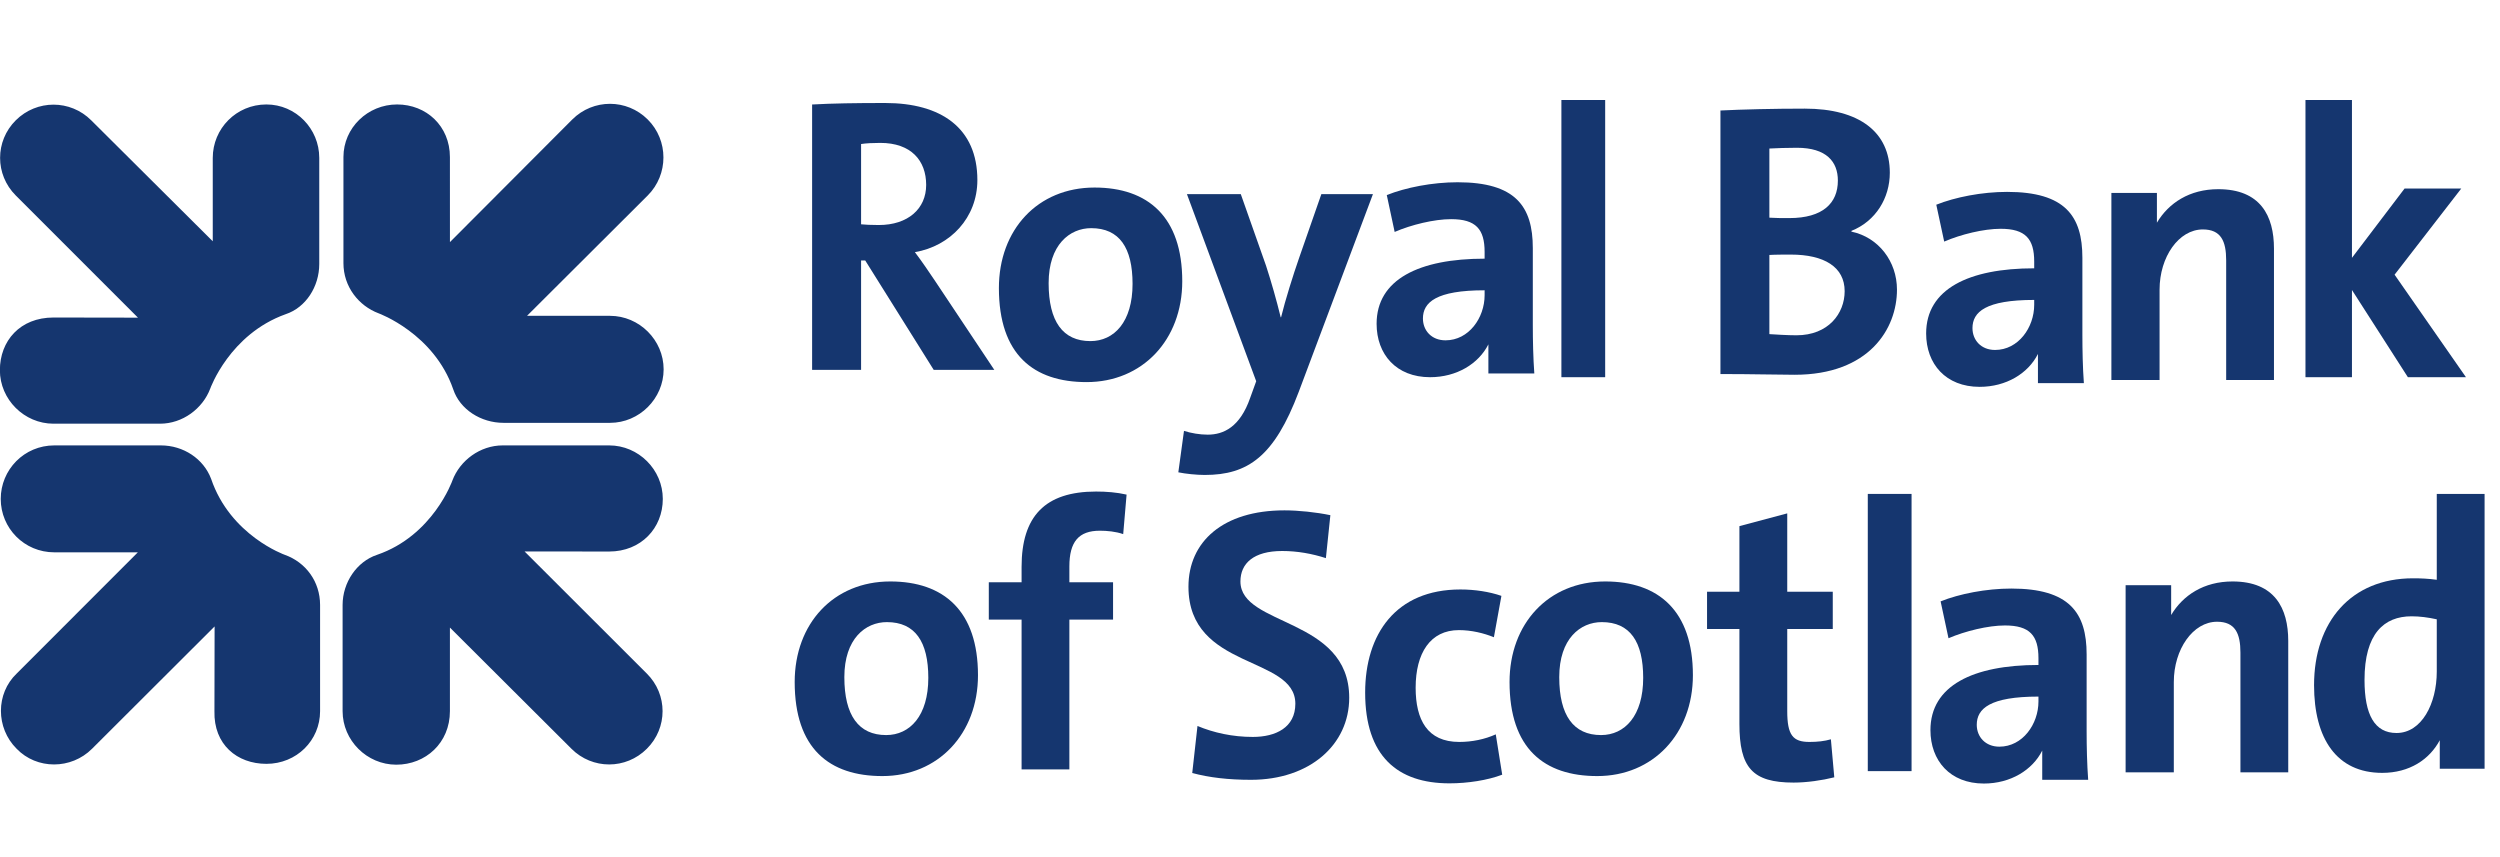
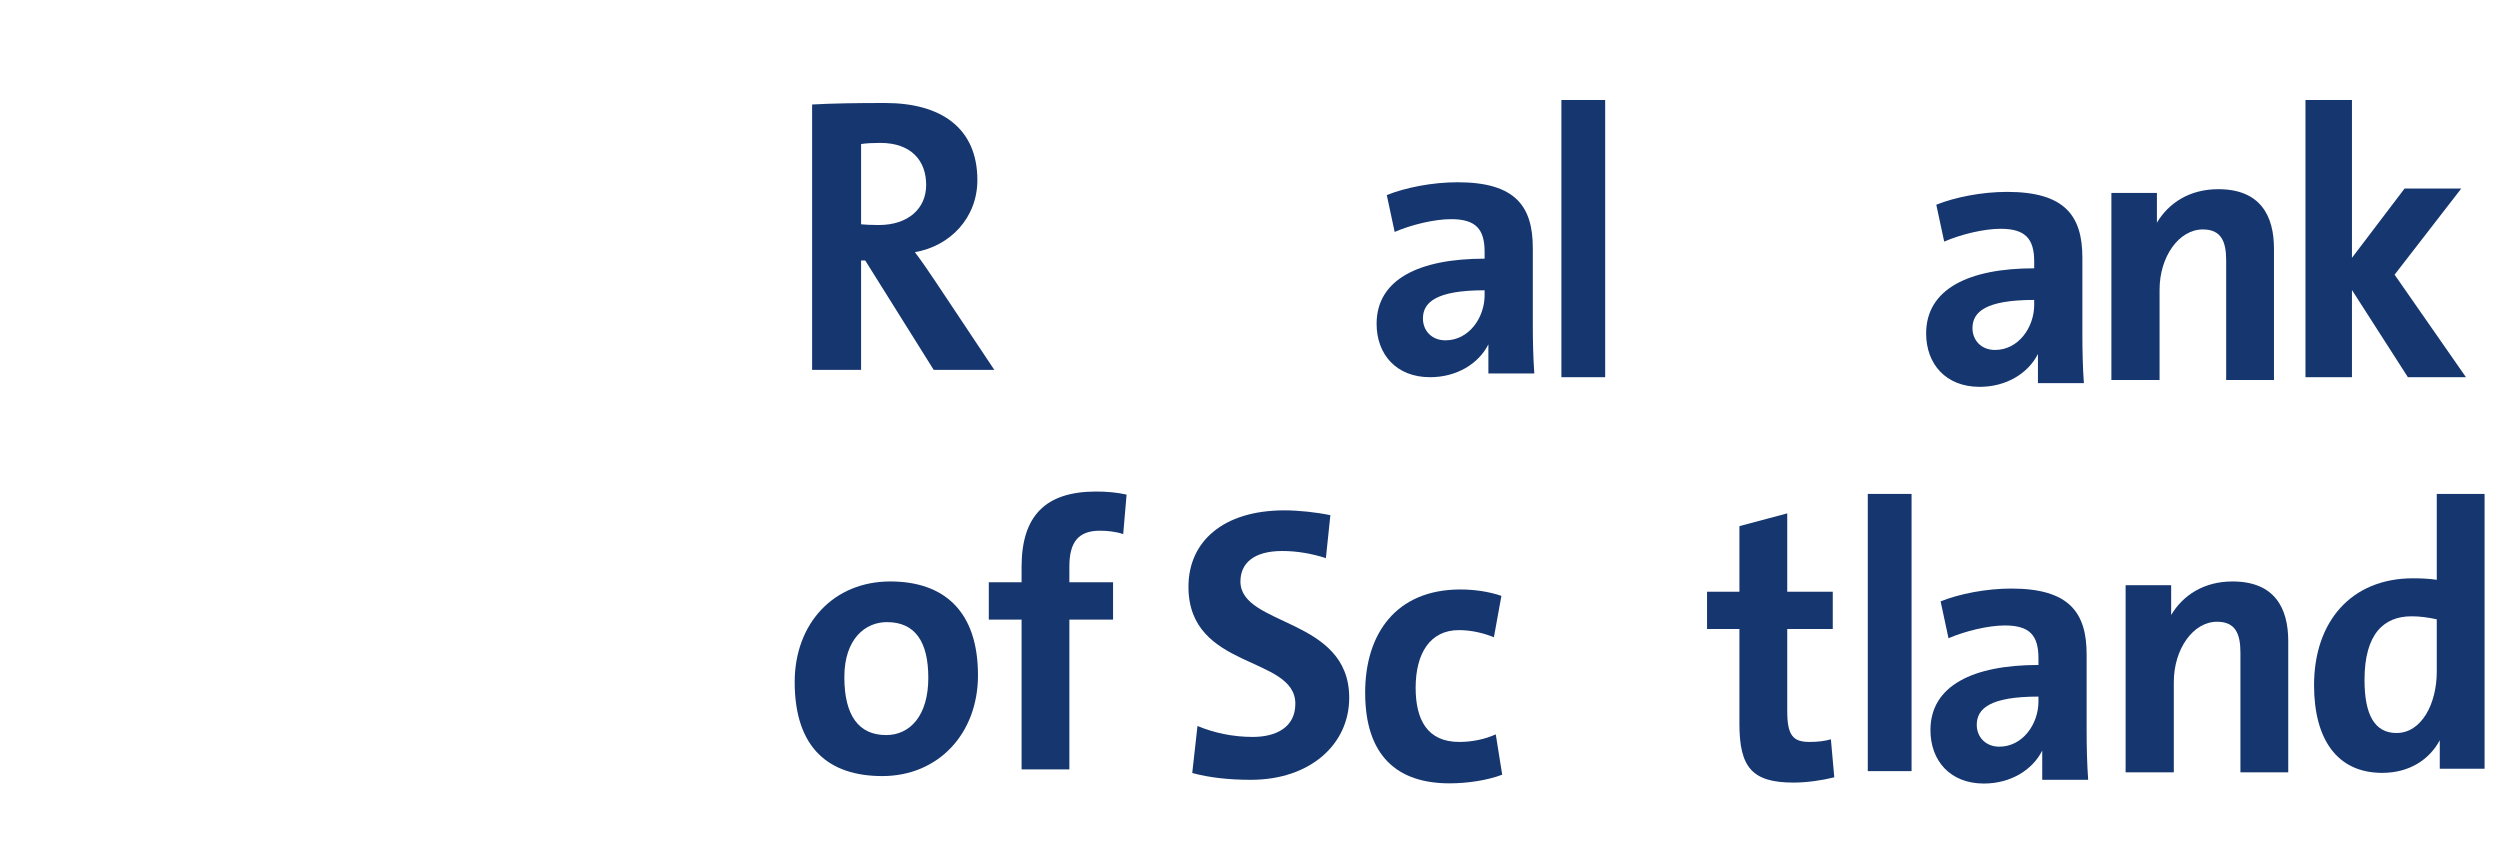
<svg xmlns="http://www.w3.org/2000/svg" width="175px" height="60px" viewBox="0 0 175 60" version="1.1">
  <title>bank of scotland</title>
  <desc>Created with Sketch.</desc>
  <defs />
  <g id="Page-1" stroke="none" stroke-width="1" fill="none" fill-rule="evenodd">
    <g id="bank-of-scotland" fill="#15366F" fill-rule="nonzero">
      <g id="Royal_Bank_of_Scotland_logo" transform="translate(-1, 7)">
        <g id="g124" transform="translate(24, 23.489) scale(-1, 1) rotate(-180) translate(-24, -23.489) ">
-           <path d="M21,31.986 C17.07,30.581 15.717,26.777 15.717,26.777 C15.188,25.374 13.783,24.319 12.199,24.319 L4.746,24.319 C2.693,24.319 0.992,26.018 0.992,28.064 C0.992,30.114 2.399,31.752 4.746,31.752 L10.657,31.742 L2.104,40.294 C0.641,41.758 0.641,44.099 2.104,45.556 C3.573,47.018 5.921,47.018 7.385,45.556 L15.893,37.088 L15.893,42.926 C15.893,44.972 17.537,46.666 19.648,46.666 C21.705,46.666 23.348,44.972 23.348,42.926 L23.348,35.496 C23.348,33.917 22.408,32.451 21,31.986 M19.648,0.509 C17.597,0.509 15.951,1.859 16.011,4.196 L16.022,10.127 L7.444,1.566 C5.98,0.1 3.573,0.1 2.164,1.566 C0.699,3.025 0.699,5.425 2.164,6.826 L10.649,15.315 L4.805,15.315 C2.693,15.315 1.052,17.01 1.052,19.053 C1.052,21.102 2.693,22.8 4.805,22.8 L12.256,22.8 C13.839,22.8 15.248,21.865 15.778,20.459 C17.128,16.485 20.938,15.139 20.938,15.139 C22.408,14.612 23.406,13.267 23.406,11.629 L23.406,4.196 C23.406,2.148 21.76,0.509 19.648,0.509 M43.642,15.371 L37.719,15.377 L46.28,6.826 C47.747,5.367 47.747,3.025 46.28,1.566 C44.816,0.1 42.466,0.1 41.001,1.566 L32.494,10.048 L32.494,4.196 C32.494,1.97 30.791,0.45 28.739,0.45 C26.684,0.45 24.982,2.148 24.982,4.196 L24.982,11.629 C24.982,13.209 25.98,14.671 27.39,15.139 C31.319,16.485 32.668,20.343 32.668,20.343 C33.196,21.744 34.605,22.8 36.189,22.8 L43.642,22.8 C45.697,22.8 47.396,21.102 47.396,19.053 C47.396,17.01 45.871,15.371 43.642,15.371 M43.701,24.379 L36.248,24.379 C34.665,24.379 33.196,25.316 32.728,26.719 C31.377,30.639 27.507,32.044 27.507,32.044 C26.098,32.572 25.041,33.917 25.041,35.556 L25.041,42.985 C25.041,45.031 26.742,46.666 28.798,46.666 C30.851,46.666 32.494,45.147 32.494,42.985 L32.496,37.031 L41.059,45.614 C42.526,47.076 44.874,47.076 46.34,45.614 C47.807,44.157 47.807,41.758 46.34,40.294 L37.892,31.87 L43.701,31.87 C45.753,31.87 47.454,30.172 47.454,28.124 C47.454,26.076 45.753,24.379 43.701,24.379" id="path126" />
-         </g>
+           </g>
        <g id="g128" transform="translate(64.34, 9.702) scale(-1, 1) rotate(-180) translate(-64.34, -9.702) translate(57.191, 0)">
          <path d="M4.085,8.17 L4.375,8.17 L9.17,0.511 L13.412,0.511 L9.275,6.721 C8.852,7.35 8.351,8.095 7.851,8.753 C10.327,9.176 12.225,11.164 12.225,13.799 C12.225,17.436 9.695,19.194 5.771,19.194 C3.713,19.194 2.055,19.168 0.657,19.089 L0.657,0.511 L4.085,0.511 L4.085,8.17 Z M4.085,16.322 C4.426,16.377 4.928,16.401 5.428,16.401 C7.587,16.401 8.641,15.167 8.641,13.457 C8.641,11.798 7.376,10.652 5.322,10.652 C4.796,10.652 4.322,10.676 4.085,10.703 L4.085,16.322 Z" id="path130" />
        </g>
        <g id="g132" transform="translate(77.617, 13.277) scale(-1, 1) rotate(-180) translate(-77.617, -13.277) translate(70.468, 6.128)">
-           <path d="M7.149,14.298 C3.171,14.298 0.455,11.349 0.455,7.263 C0.455,2.601 2.882,0.679 6.594,0.679 C10.497,0.679 13.29,3.629 13.29,7.739 C13.29,12.245 10.892,14.298 7.149,14.298 M6.86,3.549 C4.936,3.549 3.936,4.916 3.936,7.607 C3.936,10.292 5.412,11.455 6.914,11.455 C8.888,11.455 9.811,10.085 9.811,7.552 C9.811,4.892 8.521,3.549 6.86,3.549" id="path134" />
-         </g>
+           </g>
        <g id="g136" transform="translate(90.383, 16.34) scale(-1, 1) rotate(-180) translate(-90.383, -16.34) translate(82.723, 6.128)">
-           <path d="M9.191,6.128 L14.382,19.961 L10.771,19.961 L9.218,15.507 C8.796,14.298 8.242,12.53 7.953,11.345 L7.925,11.345 C7.636,12.53 7.268,13.822 6.899,14.955 L5.133,19.961 L1.363,19.961 L6.211,6.866 L5.791,5.706 C5.079,3.653 3.922,3.126 2.815,3.126 C2.261,3.126 1.655,3.23 1.156,3.39 L0.76,0.49 C1.26,0.384 2.05,0.305 2.604,0.305 C5.633,0.305 7.48,1.596 9.191,6.128" id="path138" />
-         </g>
+           </g>
        <g id="g140" transform="translate(103.149, 12.255) scale(-1, 1) rotate(-180) translate(-103.149, -12.255) translate(97.021, 5.106)">
          <path d="M4.085,0 C5.941,0 7.478,0.934 8.166,2.3 L8.166,0.261 L11.381,0.261 C11.303,1.339 11.276,2.581 11.276,3.632 L11.276,9.035 C11.276,11.96 10.066,13.646 6.009,13.646 C4.239,13.646 2.37,13.276 1.054,12.749 L1.605,10.168 C2.764,10.67 4.373,11.063 5.559,11.063 C7.298,11.063 7.902,10.354 7.902,8.769 L7.902,8.297 C3.318,8.297 0.341,6.849 0.341,3.738 C0.341,1.603 1.714,0 4.085,0 M7.902,6.084 L7.902,5.739 C7.902,4.16 6.799,2.581 5.164,2.581 C4.186,2.581 3.584,3.268 3.584,4.109 C3.584,5.239 4.505,6.084 7.902,6.084" id="path142" />
        </g>
        <polygon id="path144" points="113.362 0 110.298 0 110.298 19.404 113.362 19.404" />
        <g id="g154" transform="translate(127.149, 9.702) scale(-1, 1) rotate(-180) translate(-127.149, -9.702) translate(120.511, 0)">
-           <path d="M13.277,6.128 C13.277,8.105 11.986,9.792 10.089,10.19 L10.089,10.243 C11.8,10.928 12.776,12.548 12.776,14.314 C12.776,17.158 10.642,18.8 6.822,18.8 C4.66,18.8 2.422,18.745 0.92,18.669 L0.92,0.221 C3.16,0.221 4.924,0.17 6.111,0.17 C11.324,0.17 13.277,3.386 13.277,6.128 Z M4.345,16.007 C4.897,16.033 5.53,16.06 6.268,16.06 C8.349,16.06 9.14,15.079 9.14,13.763 C9.14,12.181 8.084,11.138 5.74,11.138 C5.189,11.138 4.766,11.138 4.345,11.167 L4.345,16.007 Z M4.345,8.557 C4.714,8.583 5.608,8.583 5.847,8.583 C8.193,8.583 9.615,7.709 9.615,6.021 C9.615,4.467 8.481,2.934 6.241,2.934 C5.608,2.934 4.766,2.988 4.345,3.015 L4.345,8.557 Z" id="path156" />
-         </g>
+           </g>
        <g id="g158" transform="translate(141.447, 13.277) scale(-1, 1) rotate(-180) translate(-141.447, -13.277) translate(135.83, 6.128)">
          <path d="M0,4.085 C0,1.951 1.371,0.347 3.745,0.347 C5.601,0.347 7.139,1.282 7.826,2.649 L7.826,0.609 L11.041,0.609 C10.961,1.687 10.937,2.929 10.937,3.98 L10.937,9.382 C10.937,12.307 9.725,13.994 5.666,13.994 C3.901,13.994 2.03,13.624 0.71,13.096 L1.264,10.515 C2.426,11.019 4.031,11.411 5.216,11.411 C6.957,11.411 7.564,10.701 7.564,9.117 L7.564,8.644 C2.98,8.644 0,7.196 0,4.085 Z M7.564,6.086 C7.564,4.507 6.457,2.929 4.823,2.929 C3.848,2.929 3.243,3.615 3.243,4.456 C3.243,5.587 4.162,6.431 7.564,6.431 L7.564,6.086 Z" id="path160" />
        </g>
        <g id="g162" transform="translate(154.213, 13.277) scale(-1, 1) rotate(-180) translate(-154.213, -13.277) translate(148.085, 6.128)">
          <path d="M4.085,7.149 C4.085,9.444 5.427,11.365 7.115,11.365 C8.38,11.365 8.747,10.549 8.747,9.204 L8.747,0.826 L12.093,0.826 L12.093,10.023 C12.093,12.316 11.146,14.183 8.193,14.183 C6.188,14.183 4.726,13.223 3.899,11.838 L3.899,13.92 L0.712,13.92 L0.712,0.826 L4.085,0.826 L4.085,7.149 Z" id="path164" />
        </g>
        <polygon id="path168" points="165.637 13.3 169.552 19.404 173.617 19.404 168.621 12.228 173.29 6.195 169.322 6.195 165.637 11.048 165.637 0 162.383 0 162.383 19.404 165.637 19.404" />
        <g id="g178" transform="translate(63.319, 40.851) scale(-1, 1) rotate(-180) translate(-63.319, -40.851) translate(56.17, 33.702)">
          <path d="M7.149,14.298 C3.171,14.298 0.458,11.345 0.458,7.26 C0.458,2.596 2.883,0.675 6.596,0.675 C10.495,0.675 13.289,3.627 13.289,7.735 C13.289,12.24 10.891,14.298 7.149,14.298 M6.861,3.545 C4.937,3.545 3.934,4.917 3.934,7.601 C3.934,10.291 5.41,11.452 6.913,11.452 C8.889,11.452 9.812,10.081 9.812,7.55 C9.812,4.891 8.521,3.545 6.861,3.545" id="path180" />
        </g>
        <g id="g182" transform="translate(75.064, 36.766) scale(-1, 1) rotate(-180) translate(-75.064, -36.766) translate(69.447, 26.553)">
          <path d="M3.064,14.298 L3.064,13.219 L0.769,13.219 L0.769,10.609 L3.064,10.609 L3.064,0.123 L6.409,0.123 L6.409,10.609 L9.467,10.609 L9.467,13.219 L6.409,13.219 L6.409,14.325 C6.409,16.063 7.066,16.829 8.544,16.829 C9.04,16.829 9.65,16.775 10.177,16.591 L10.414,19.357 C9.727,19.515 8.99,19.571 8.279,19.571 C4.697,19.571 3.064,17.829 3.064,14.298" id="path184" />
        </g>
        <g id="g186" transform="translate(89.872, 38.298) scale(-1, 1) rotate(-180) translate(-89.872, -38.298) translate(83.745, 28.596)">
          <path d="M4.085,14.298 C4.085,15.56 5.006,16.43 7.008,16.43 C8.062,16.43 9.09,16.246 10.067,15.931 L10.381,18.937 C9.381,19.146 8.141,19.275 7.168,19.275 C2.872,19.275 0.447,17.089 0.447,13.928 C0.447,8.077 7.929,9.134 7.929,5.737 C7.929,4.074 6.561,3.415 4.952,3.415 C3.531,3.415 2.213,3.708 1.079,4.182 L0.712,0.89 C1.897,0.571 3.242,0.413 4.821,0.413 C8.932,0.413 11.7,2.865 11.7,6.157 C11.7,11.795 4.085,11.135 4.085,14.298" id="path188" />
        </g>
        <g id="g190" transform="translate(101.106, 40.851) scale(-1, 1) rotate(-180) translate(-101.106, -40.851) translate(96, 33.702)">
          <path d="M7.149,3.064 C4.909,3.064 4.095,4.619 4.095,6.858 C4.095,9.285 5.121,10.892 7.122,10.892 C7.993,10.892 8.862,10.683 9.573,10.393 L10.099,13.289 C9.257,13.581 8.228,13.737 7.229,13.737 C2.696,13.737 0.561,10.604 0.561,6.519 C0.561,2.064 2.829,0.166 6.463,0.166 C7.73,0.166 9.126,0.38 10.154,0.772 L9.704,3.595 C8.941,3.25 8.046,3.064 7.149,3.064" id="path192" />
        </g>
        <g id="g194" transform="translate(113.362, 40.851) scale(-1, 1) rotate(-180) translate(-113.362, -40.851) translate(106.213, 33.702)">
-           <path d="M7.149,14.298 C3.172,14.298 0.455,11.345 0.455,7.26 C0.455,2.596 2.881,0.675 6.595,0.675 C10.497,0.675 13.29,3.627 13.29,7.735 C13.29,12.24 10.89,14.298 7.149,14.298 M6.86,3.545 C4.935,3.545 3.934,4.917 3.934,7.601 C3.934,10.291 5.408,11.452 6.913,11.452 C8.888,11.452 9.81,10.081 9.81,7.55 C9.81,4.891 8.521,3.545 6.86,3.545" id="path196" />
-         </g>
+           </g>
        <g id="g198" transform="translate(124.596, 38.298) scale(-1, 1) rotate(-180) translate(-124.596, -38.298) translate(119.489, 28.596)">
          <path d="M8.17,3.064 C7.01,3.064 6.618,3.539 6.618,5.226 L6.618,10.969 L9.805,10.969 L9.805,13.579 L6.618,13.579 L6.618,19.064 L3.27,18.17 L3.27,13.579 L1.004,13.579 L1.004,10.969 L3.27,10.969 L3.27,4.33 C3.27,1.273 4.167,0.219 7.063,0.219 C7.985,0.219 9.068,0.375 9.911,0.588 L9.673,3.249 C9.225,3.117 8.726,3.064 8.17,3.064" id="path200" />
        </g>
        <polygon id="path202" points="131.745 46.979 134.809 46.979 134.809 27.574 131.745 27.574" />
        <g id="g212" transform="translate(141.957, 40.851) scale(-1, 1) rotate(-180) translate(-141.957, -40.851) translate(135.83, 33.702)">
          <path d="M11.234,9.191 C11.234,12.114 10.024,13.801 5.964,13.801 C4.202,13.801 2.33,13.432 1.013,12.904 L1.565,10.324 C2.727,10.822 4.331,11.218 5.517,11.218 C7.258,11.218 7.862,10.509 7.862,8.926 L7.862,8.452 C3.277,8.452 0.301,7.001 0.301,3.894 C0.301,1.758 1.672,0.152 4.041,0.152 C5.903,0.152 7.443,1.094 8.126,2.46 L8.126,0.415 L11.342,0.415 C11.263,1.497 11.234,2.733 11.234,3.786 L11.234,9.191 Z M7.862,5.897 C7.862,4.314 6.757,2.733 5.125,2.733 C4.149,2.733 3.543,3.42 3.543,4.264 C3.543,5.395 4.464,6.239 7.862,6.239 L7.862,5.897 Z" id="path214" />
        </g>
        <g id="g216" transform="translate(155.234, 40.851) scale(-1, 1) rotate(-180) translate(-155.234, -40.851) translate(149.106, 33.702)">
          <path d="M8.17,14.298 C6.163,14.298 4.7,13.334 3.875,11.949 L3.875,14.034 L0.687,14.034 L0.687,0.938 L4.061,0.938 L4.061,7.26 C4.061,9.554 5.404,11.478 7.089,11.478 C8.354,11.478 8.724,10.662 8.724,9.319 L8.724,0.938 L12.071,0.938 L12.071,10.134 C12.071,12.427 11.122,14.298 8.17,14.298" id="path218" />
        </g>
        <g id="g220" transform="translate(169.021, 37.787) scale(-1, 1) rotate(-180) translate(-169.021, -37.787) translate(162.383, 27.574)">
          <path d="M9.191,20.426 L9.191,14.415 C8.612,14.496 8.086,14.519 7.532,14.519 C3.182,14.519 0.601,11.466 0.601,7.037 C0.601,3.296 2.183,0.899 5.371,0.899 C7.282,0.899 8.682,1.837 9.401,3.184 L9.401,1.188 L12.538,1.188 L12.538,20.426 L9.191,20.426 Z M9.191,7.984 C9.191,5.747 8.135,3.69 6.371,3.69 C4.843,3.69 4.133,4.957 4.133,7.406 C4.133,10.649 5.502,11.859 7.426,11.859 C8.004,11.859 8.587,11.78 9.191,11.648 L9.191,7.984 Z" id="path222" />
        </g>
      </g>
    </g>
  </g>
</svg>